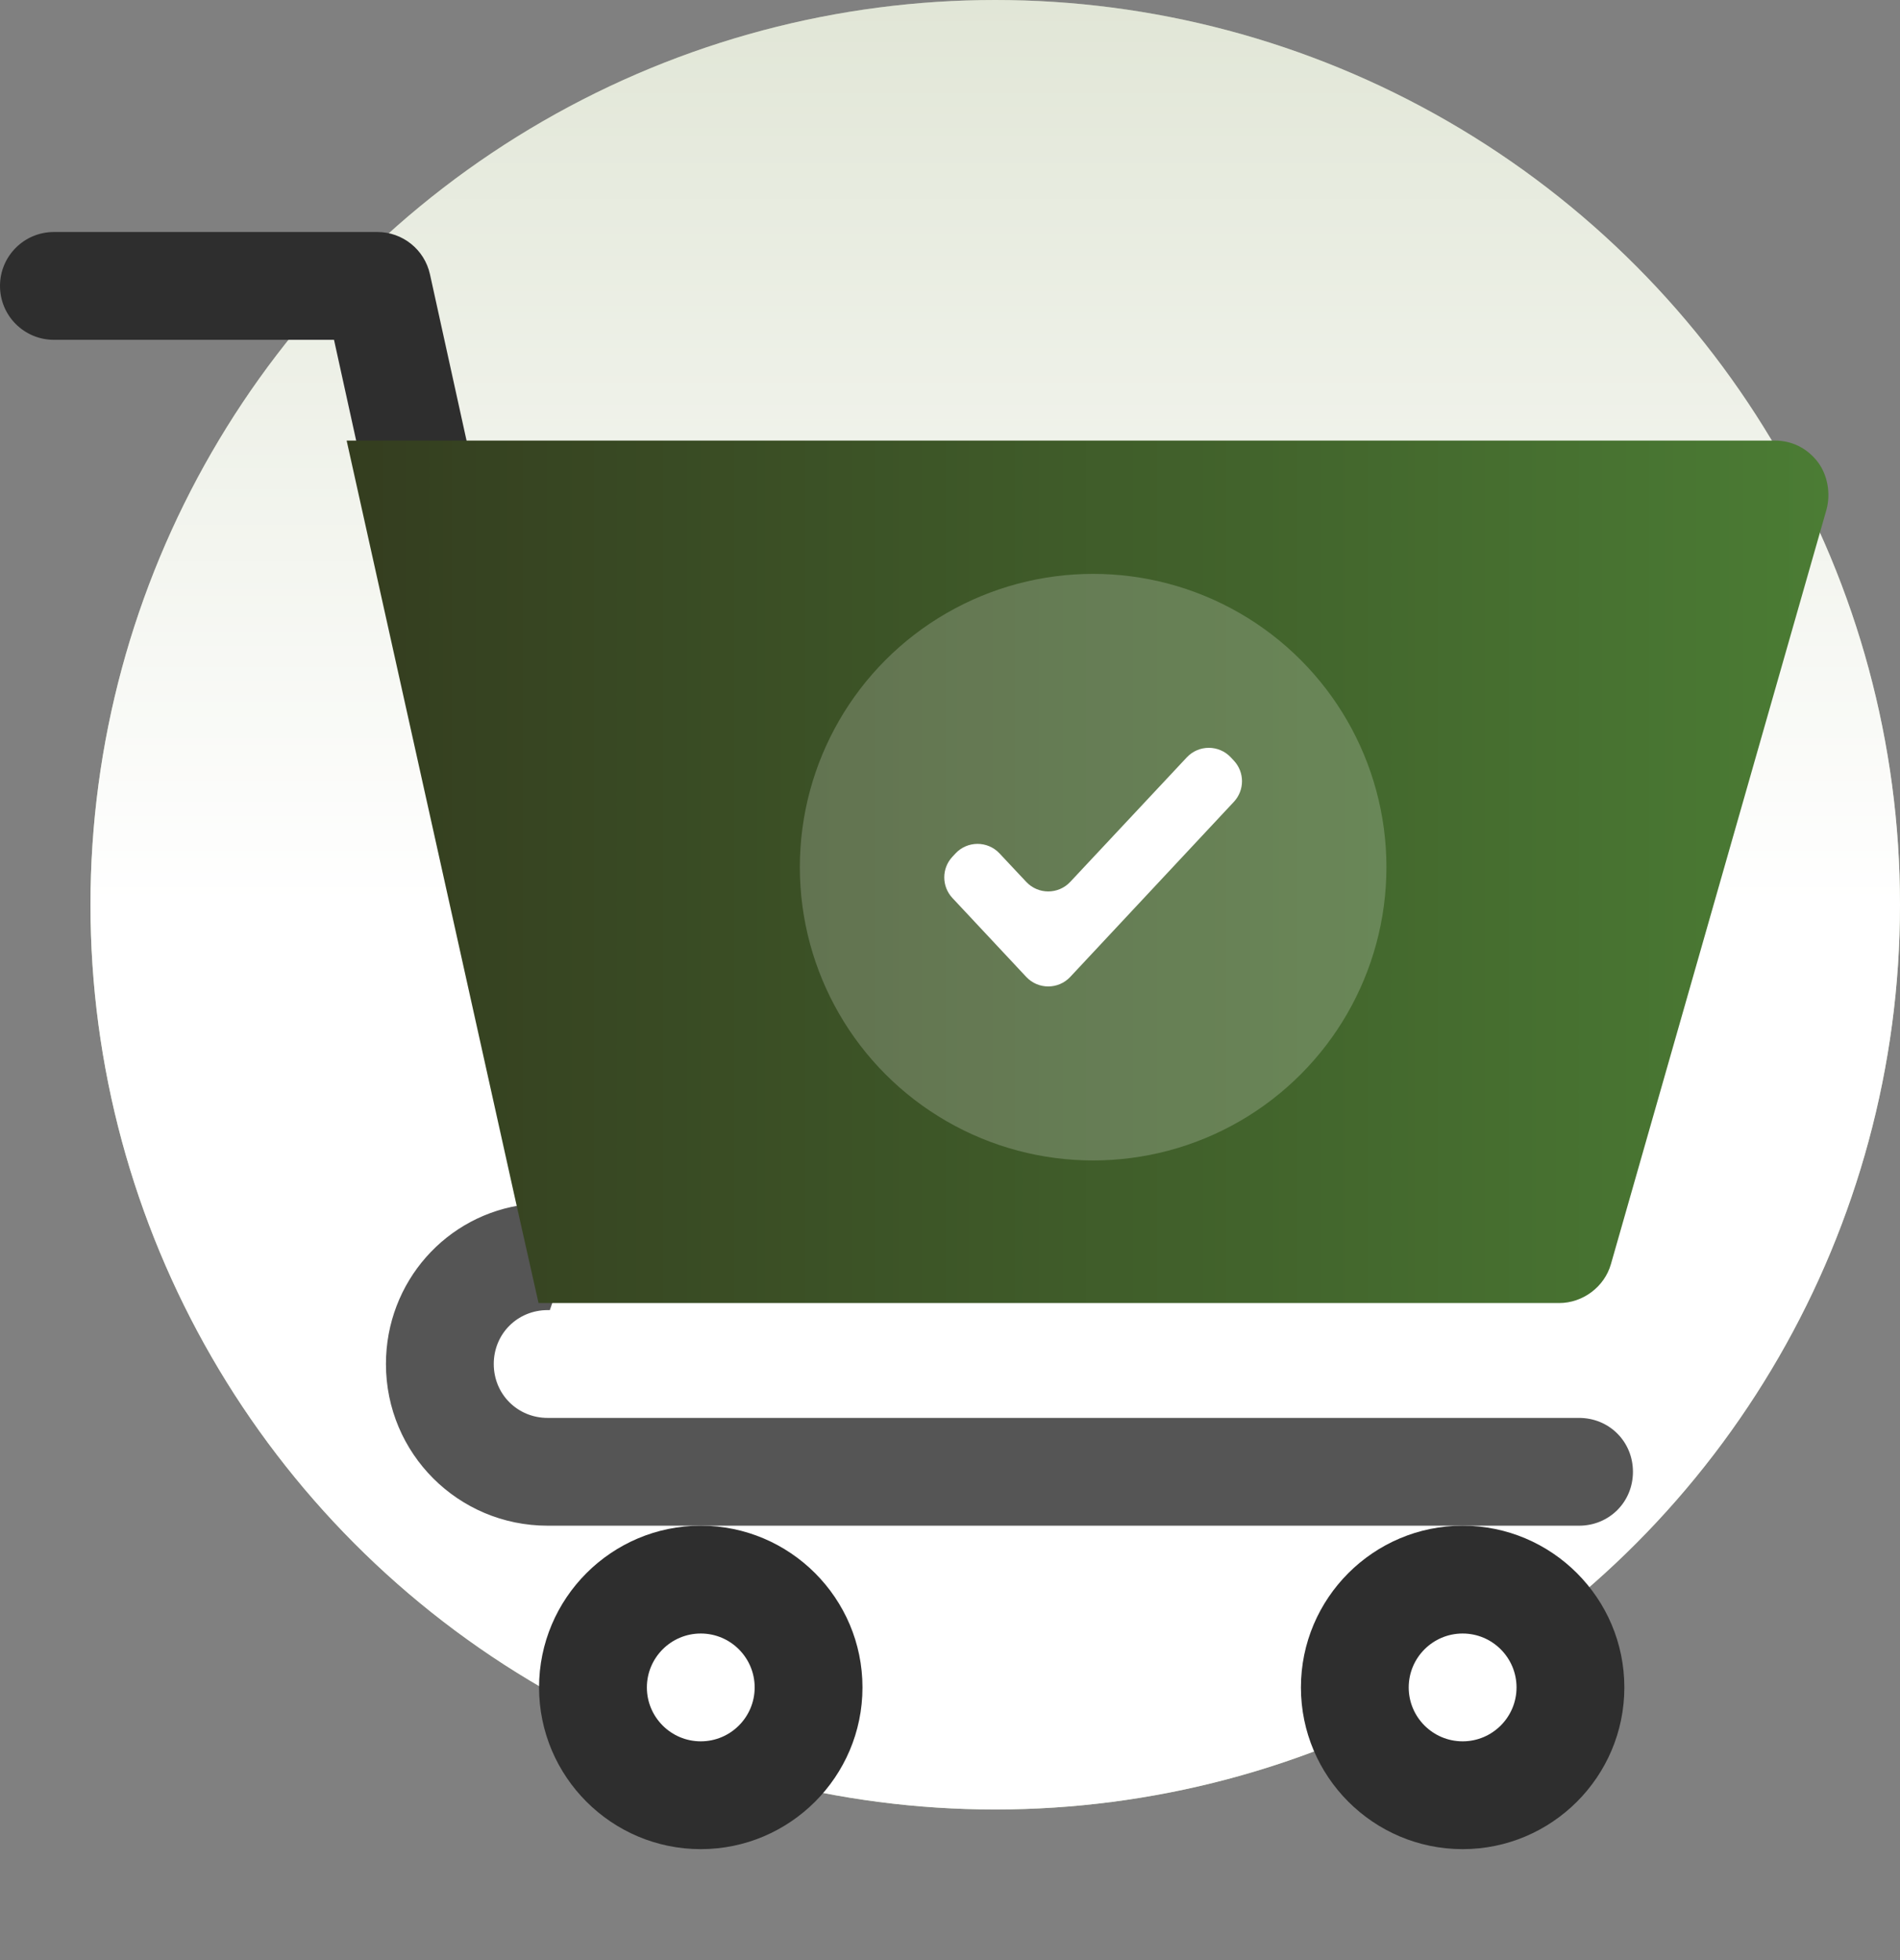
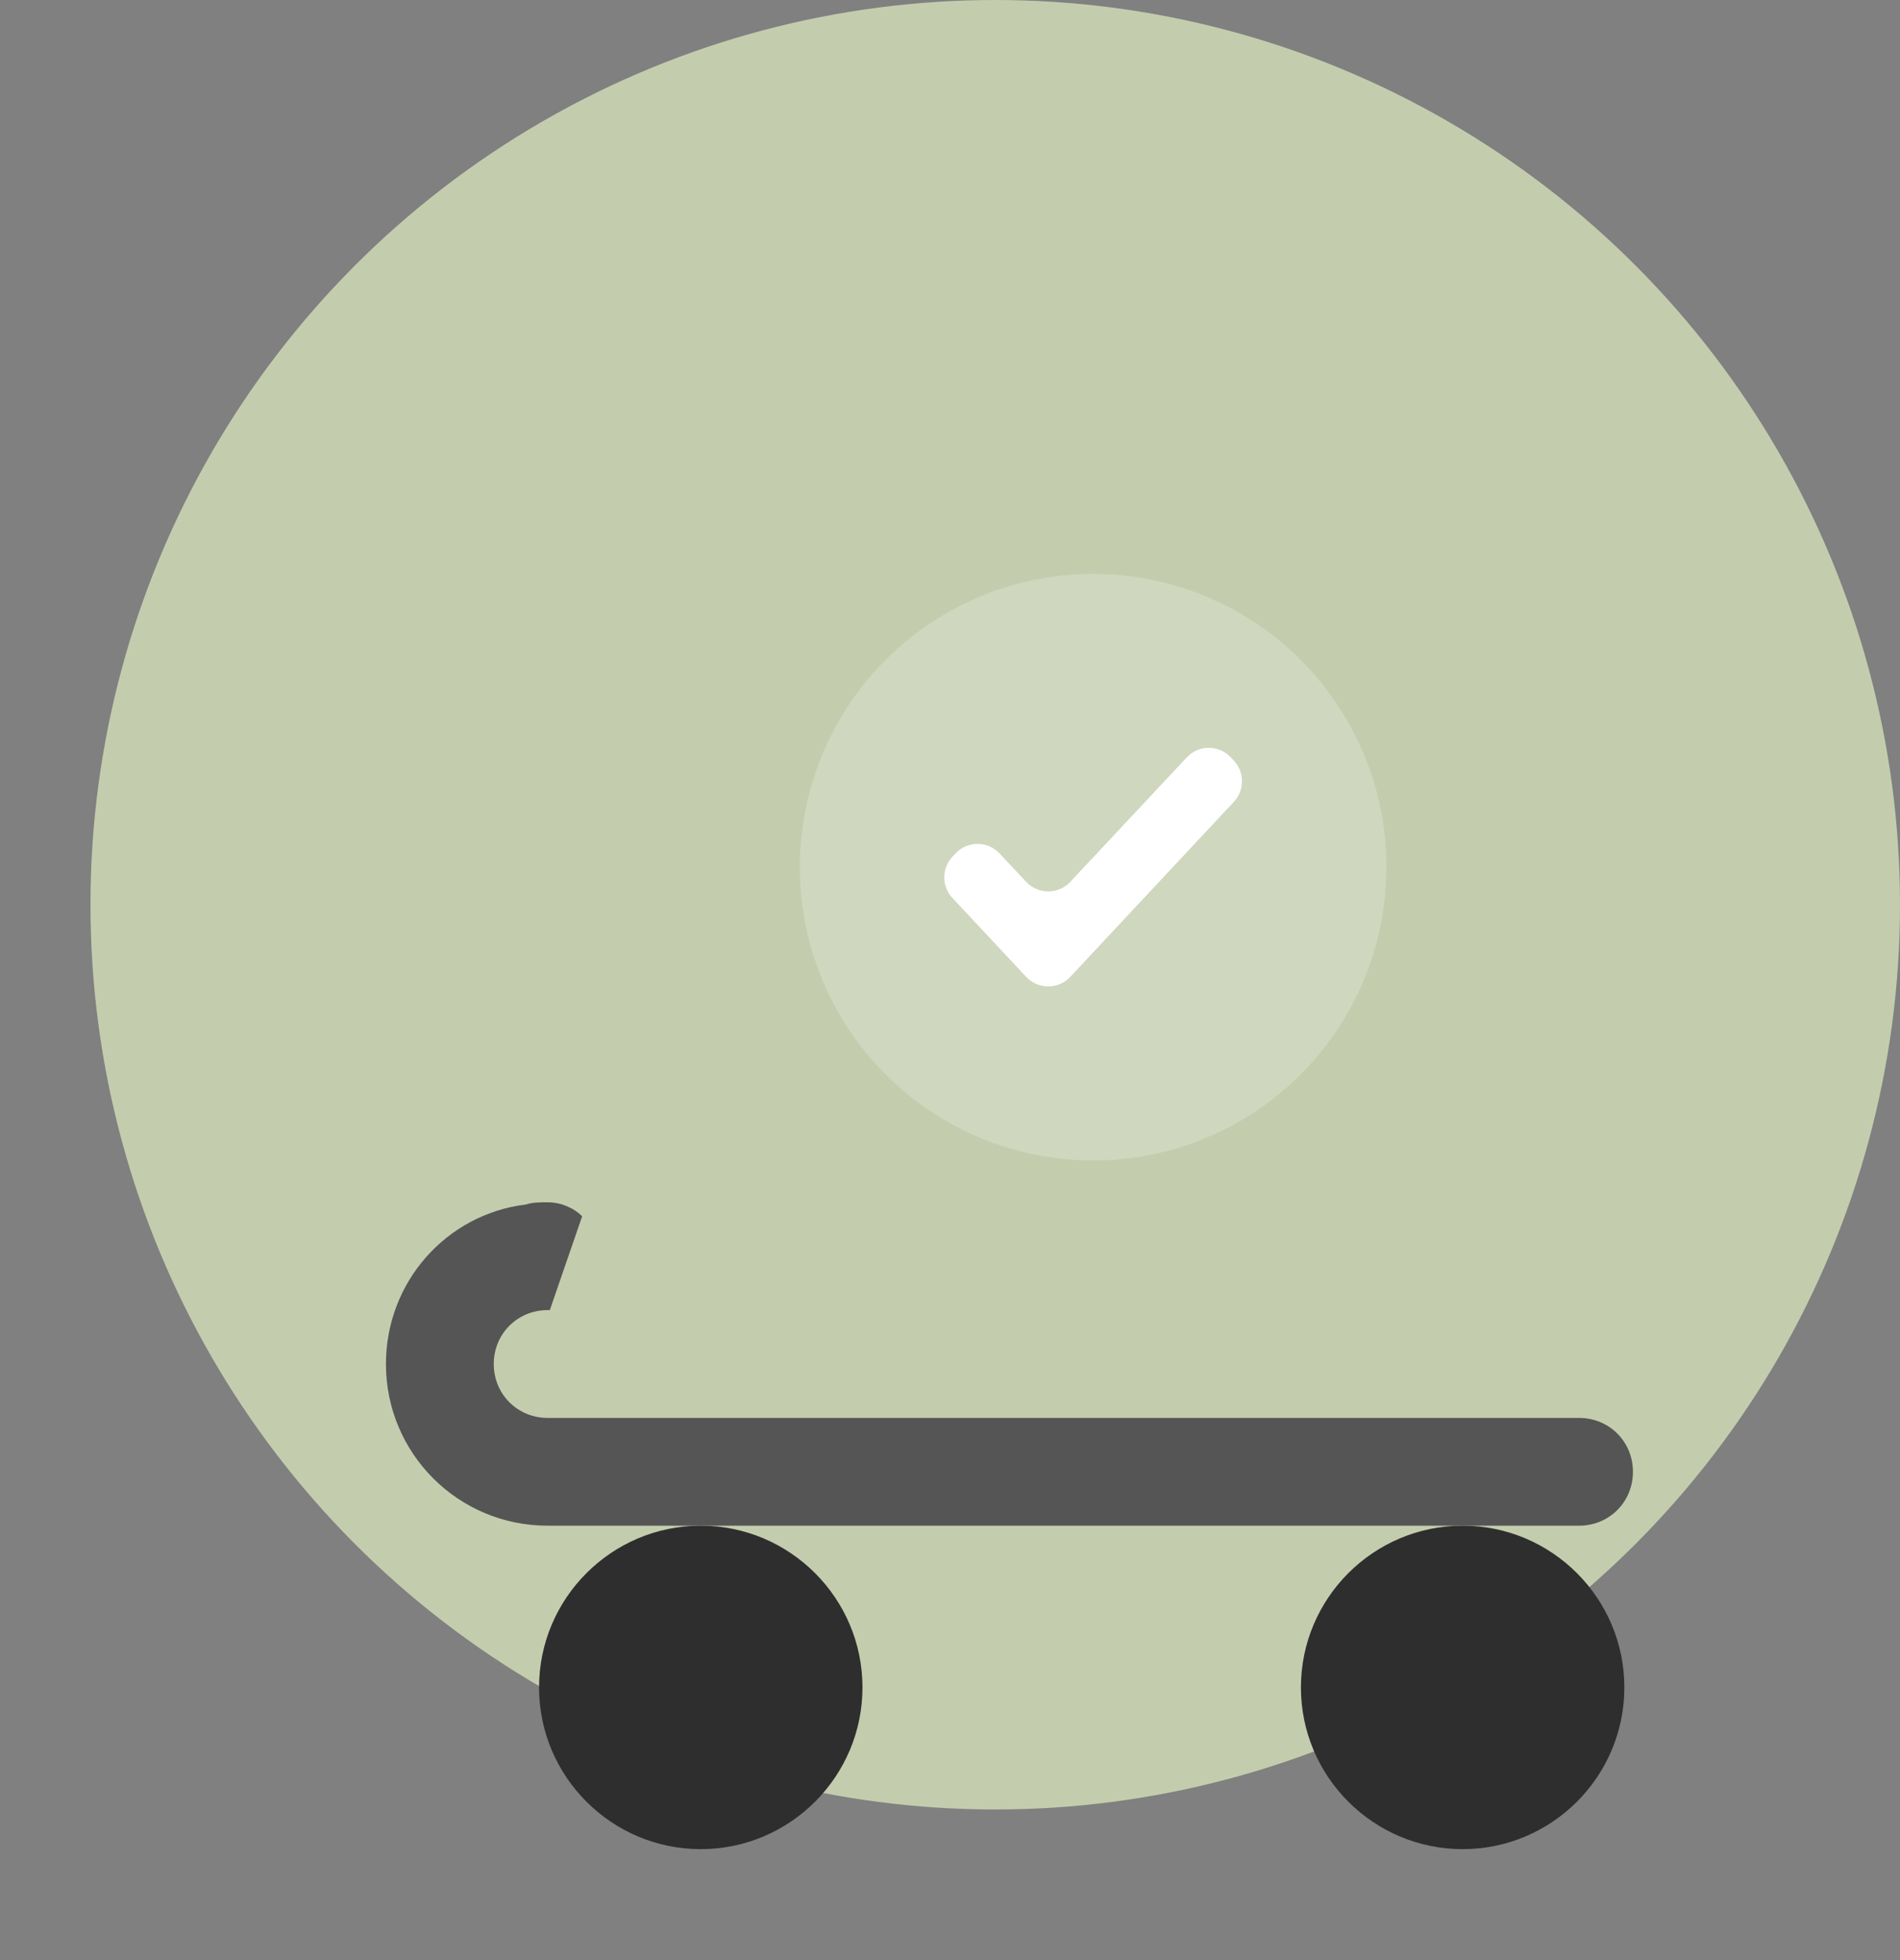
<svg xmlns="http://www.w3.org/2000/svg" width="63" height="65" viewBox="0 0 63 65" fill="none">
  <rect x="0" y="0" width="63" height="65" fill="#808080" stroke="none" />
  <circle r="30" transform="matrix(1 0 0 -1 33 30)" fill="#C3CDAE" />
-   <circle r="30" transform="matrix(1 0 0 -1 33 30)" fill="url(#paint0_linear)" />
  <g clip-path="url(#clip0)">
    <path d="M23.236 61.315C20.279 61.315 17.874 58.909 17.874 55.953C17.874 52.996 20.279 50.59 23.236 50.59C26.192 50.59 28.598 52.996 28.598 55.953C28.598 58.909 26.192 61.315 23.236 61.315Z" fill="#2E2E2E" />
-     <path d="M23.236 57.74C22.25 57.74 21.449 56.939 21.449 55.953C21.449 54.967 22.25 54.165 23.236 54.165C24.223 54.165 25.023 54.967 25.023 55.953C25.023 56.939 24.223 57.74 23.236 57.74Z" fill="white" />
    <path d="M48.498 61.315C45.541 61.315 43.136 58.909 43.136 55.953C43.136 52.996 45.541 50.59 48.498 50.59C51.455 50.59 53.86 52.996 53.86 55.953C53.86 58.909 51.455 61.315 48.498 61.315Z" fill="#2E2E2E" />
-     <path d="M48.498 57.74C47.511 57.74 46.71 56.939 46.71 55.953C46.71 54.967 47.511 54.165 48.498 54.165C49.484 54.165 50.285 54.967 50.285 55.953C50.285 56.939 49.484 57.74 48.498 57.74Z" fill="white" />
    <path d="M54.145 48.803C54.145 49.804 53.359 50.59 52.358 50.59H18.16C15.192 50.59 12.797 48.195 12.797 45.228C12.797 42.512 14.799 40.259 17.444 39.938C17.659 39.866 17.909 39.866 18.16 39.866C18.588 39.866 19.017 40.045 19.303 40.331L18.231 43.441C18.195 43.441 18.195 43.441 18.16 43.441C17.159 43.441 16.372 44.227 16.372 45.228C16.372 46.229 17.159 47.016 18.16 47.016H52.358C53.359 47.016 54.145 47.802 54.145 48.803Z" fill="#555555" />
-     <path d="M11.862 14.847C11.976 14.99 13.9 15.859 15.838 16.71C15.845 16.556 15.865 16.404 15.83 16.246L14.257 9.097C14.077 8.276 13.351 7.693 12.512 7.693H1.788C0.8 7.693 0 8.493 0 9.481C0 10.469 0.8 11.268 1.788 11.268H11.075L11.862 14.847Z" fill="#2E2E2E" />
-     <path d="M60.278 15.324C59.92 14.859 59.419 14.609 58.847 14.609H11.494L17.07 39.704L17.857 43.207H51.698C52.485 43.207 53.199 42.67 53.414 41.92L60.563 16.897C60.707 16.36 60.599 15.753 60.278 15.324Z" fill="url(#paint1_linear)" />
    <ellipse opacity="0.2" cx="36.246" cy="28.754" rx="9.725" ry="9.725" fill="white" />
    <path d="M35.488 32.392C35.093 32.815 34.422 32.815 34.027 32.392L31.579 29.775C31.221 29.391 31.22 28.795 31.578 28.411L31.681 28.3C32.076 27.877 32.746 27.875 33.142 28.298L34.028 29.242C34.423 29.664 35.092 29.664 35.487 29.242L39.352 25.113C39.747 24.691 40.417 24.692 40.812 25.114L40.912 25.221C41.272 25.605 41.272 26.202 40.913 26.587L35.488 32.392Z" fill="white" />
  </g>
  <defs>
    <linearGradient id="paint0_linear" x1="30" y1="0" x2="30" y2="60" gradientUnits="userSpaceOnUse">
      <stop stop-color="white" />
      <stop offset="1" stop-color="white" stop-opacity="0" />
    </linearGradient>
    <linearGradient id="paint1_linear" x1="11.494" y1="28.908" x2="60.53" y2="28.908" gradientUnits="userSpaceOnUse">
      <stop stop-color="#343D1F" />
      <stop offset="1" stop-color="#4B7C34" />
    </linearGradient>
    <clipPath id="clip0">
      <rect width="61" height="61" fill="white" transform="translate(0 4)" />
    </clipPath>
  </defs>
</svg>